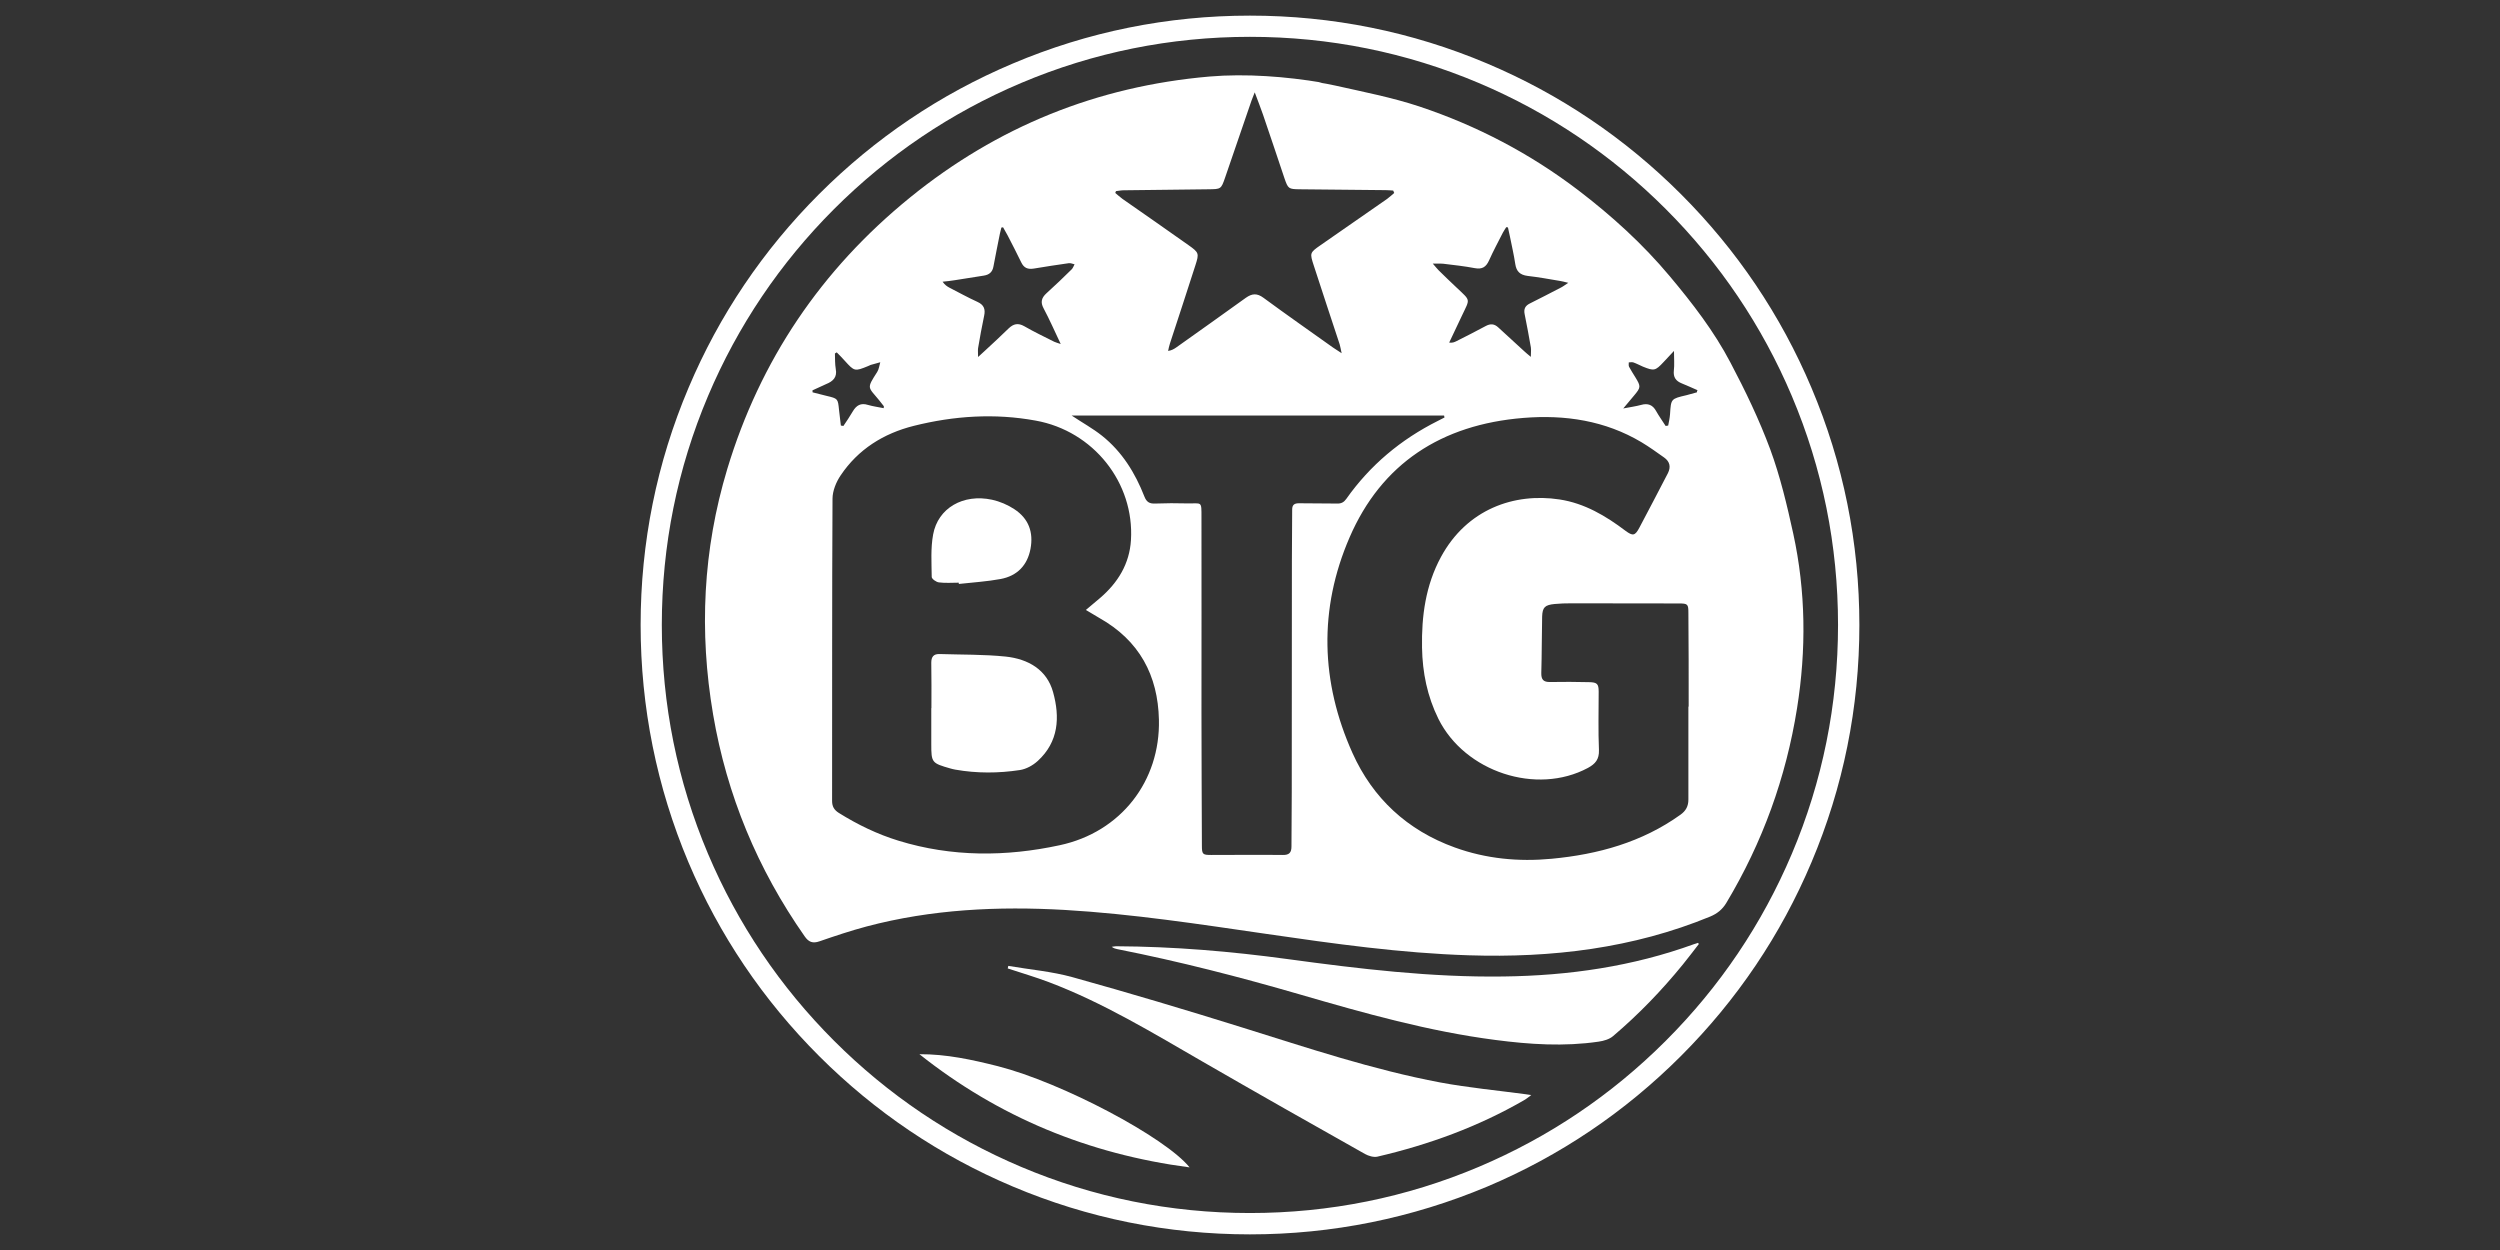
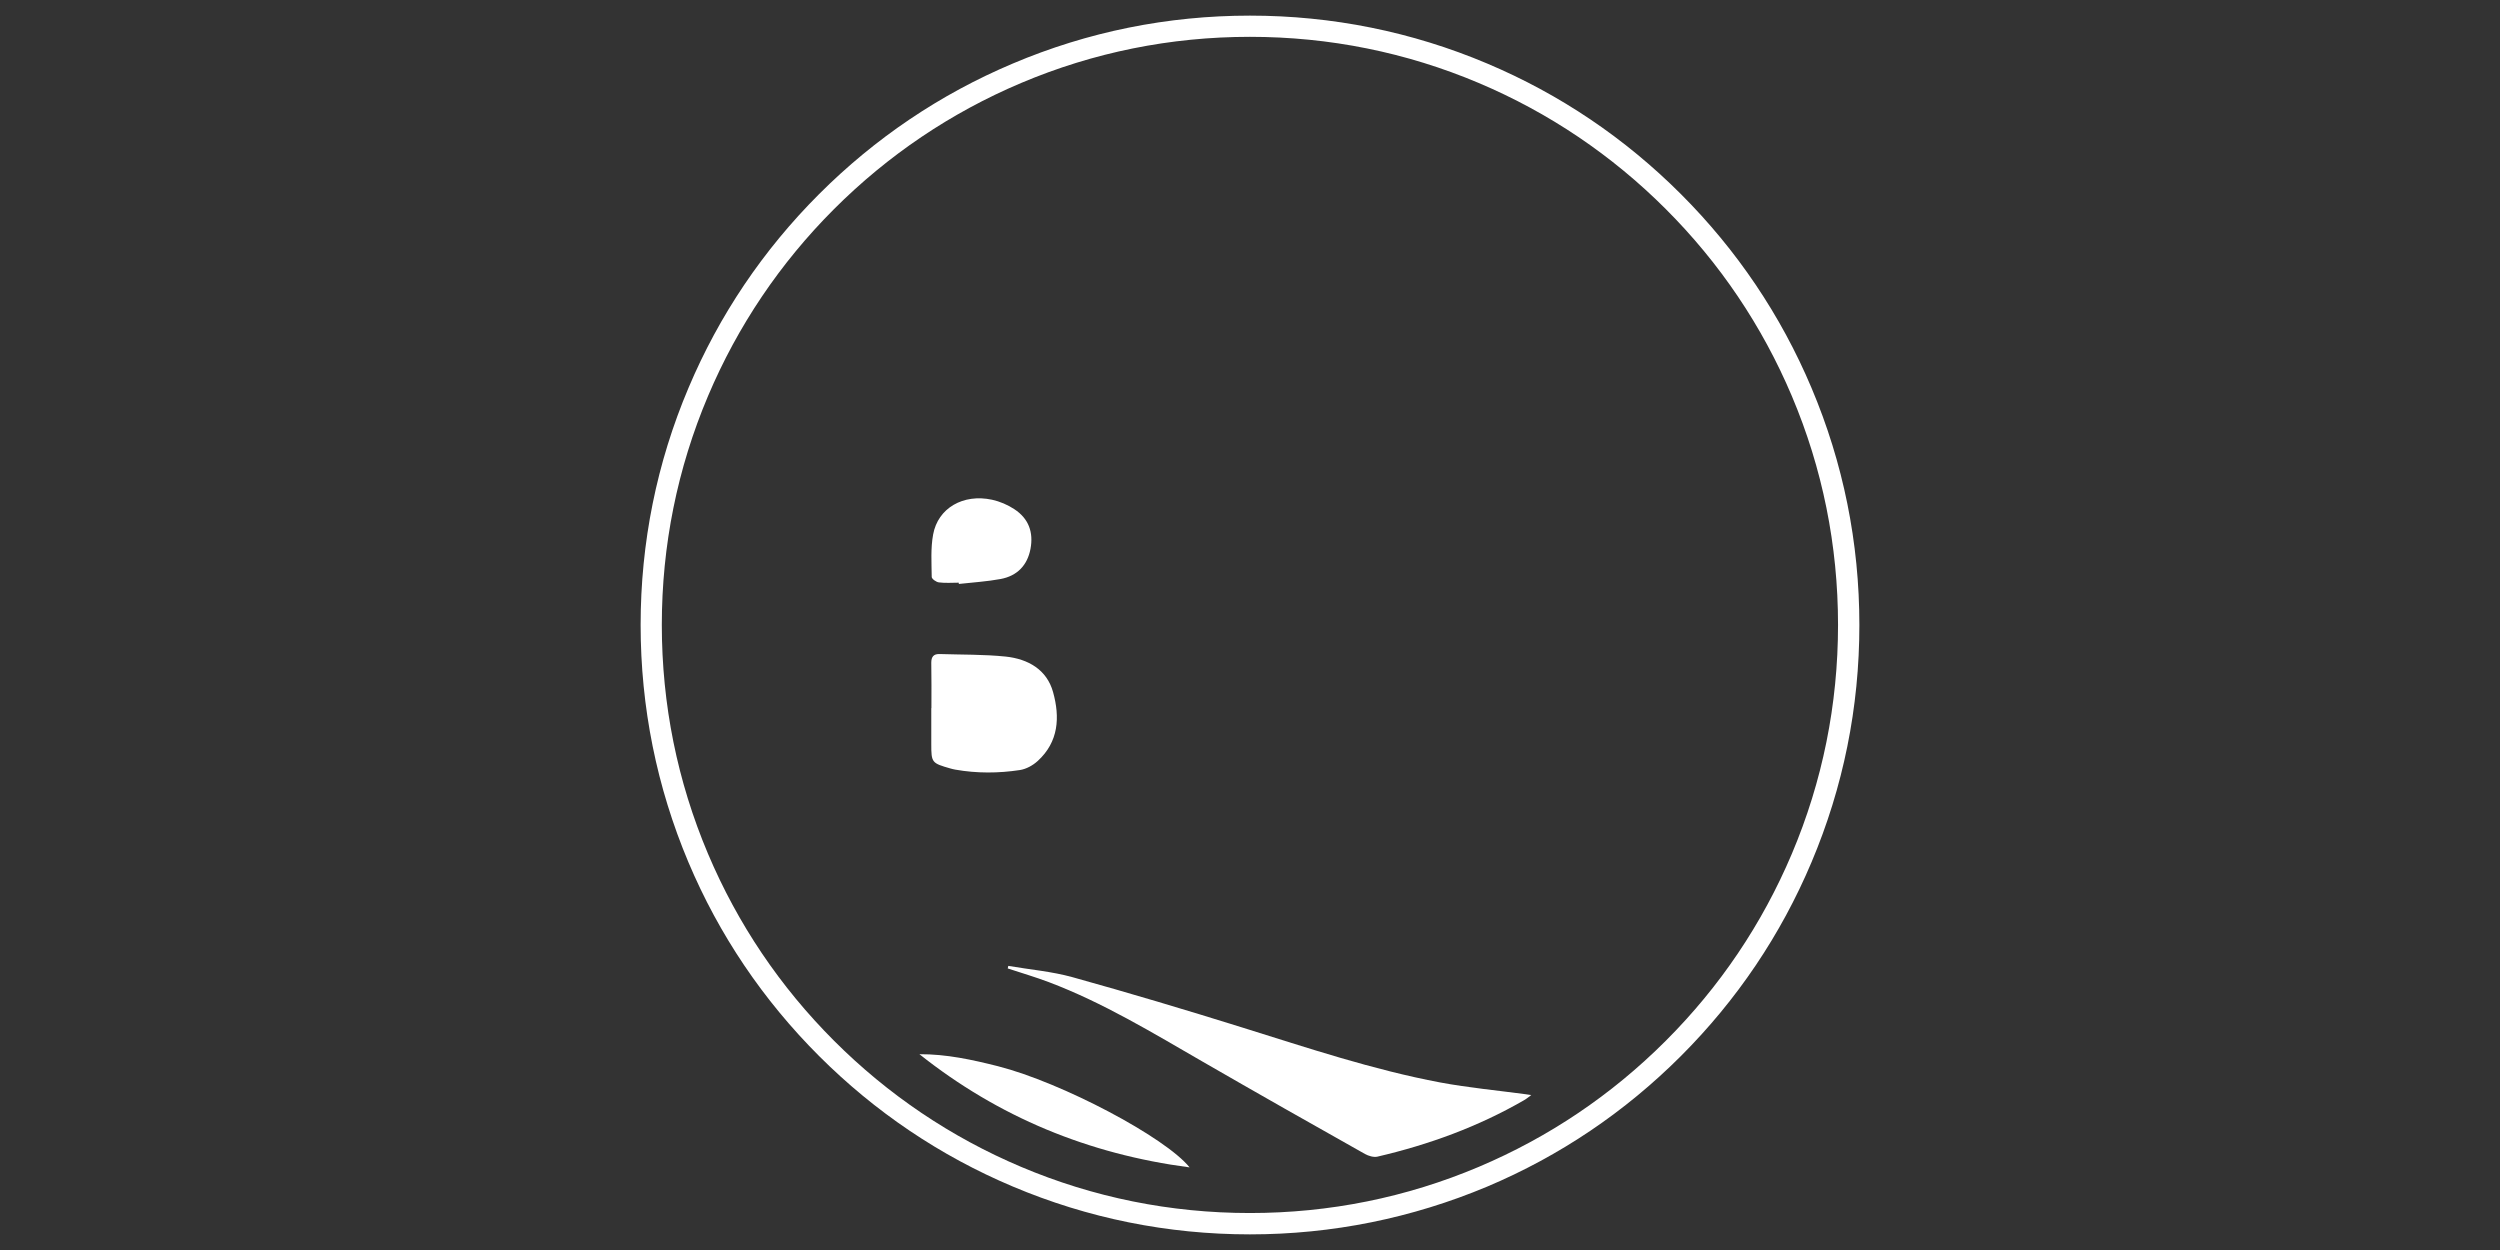
<svg xmlns="http://www.w3.org/2000/svg" width="160" height="80" viewBox="0 0 160 80" fill="none">
  <rect x="0" y="0" width="160" height="80" fill="#333333" stroke="none" />
-   <path d="M114.768 34.153C114.37 32.336 113.936 30.5 113.294 28.754C112.588 26.855 111.702 25.01 110.752 23.211C109.703 21.203 108.311 19.403 106.855 17.667C105.136 15.614 103.147 13.806 101.012 12.178C97.938 9.835 94.528 8.045 90.839 6.815C89.093 6.236 87.266 5.883 85.458 5.476C84.617 5.287 84.119 5.259 84.617 5.287C82.311 4.898 79.742 4.699 77.409 4.898C70.201 5.522 63.817 8.117 58.255 12.63C52.539 17.269 48.642 23.075 46.544 30.02C44.988 35.184 44.735 40.42 45.639 45.729C46.517 50.884 48.479 55.614 51.499 59.927C51.753 60.289 52.006 60.398 52.449 60.244C53.444 59.9 54.439 59.566 55.461 59.294C59.62 58.191 63.871 57.992 68.148 58.236C72.489 58.489 76.776 59.15 81.072 59.773C85.367 60.398 89.663 61.003 94.004 61.139C99.321 61.311 104.503 60.696 109.45 58.661C109.902 58.471 110.228 58.209 110.481 57.793C112.805 53.913 114.306 49.762 115.012 45.322C115.609 41.578 115.572 37.852 114.768 34.153ZM92.376 16.88C93.045 16.962 93.723 17.034 94.384 17.161C94.863 17.251 95.107 17.088 95.297 16.672C95.568 16.066 95.885 15.479 96.183 14.891C96.247 14.773 96.328 14.656 96.4 14.538C96.436 14.547 96.473 14.547 96.509 14.556C96.554 14.746 96.599 14.945 96.635 15.135C96.753 15.723 96.889 16.311 96.979 16.907C97.051 17.369 97.278 17.595 97.766 17.658C98.471 17.739 99.168 17.866 99.864 17.984C99.991 18.002 100.108 18.038 100.37 18.101C100.135 18.255 100.009 18.354 99.873 18.418C99.222 18.752 98.571 19.096 97.911 19.422C97.603 19.575 97.513 19.783 97.576 20.1C97.721 20.805 97.847 21.511 97.974 22.225C98.001 22.388 97.974 22.56 97.974 22.84C97.775 22.668 97.648 22.578 97.54 22.469C96.988 21.963 96.445 21.465 95.894 20.959C95.641 20.724 95.397 20.697 95.08 20.869C94.465 21.203 93.832 21.52 93.208 21.836C93.081 21.899 92.955 21.954 92.747 21.927C93.018 21.348 93.298 20.769 93.57 20.19C94.085 19.096 94.139 19.277 93.235 18.418C92.846 18.047 92.457 17.685 92.078 17.305C91.978 17.206 91.888 17.088 91.698 16.871C92.023 16.88 92.204 16.862 92.376 16.88ZM71.422 12.232C71.585 12.214 71.757 12.178 71.92 12.178C73.728 12.151 75.537 12.142 77.346 12.114C78.141 12.105 78.151 12.105 78.404 11.373C78.974 9.727 79.534 8.081 80.095 6.444C80.14 6.308 80.203 6.182 80.303 5.911C80.511 6.462 80.674 6.887 80.827 7.321C81.298 8.687 81.75 10.062 82.211 11.427C82.437 12.078 82.473 12.105 83.17 12.114C85.005 12.133 86.85 12.151 88.686 12.169C88.849 12.169 89.003 12.187 89.165 12.196C89.184 12.25 89.211 12.295 89.229 12.35C89.075 12.476 88.939 12.612 88.777 12.729C87.357 13.724 85.928 14.701 84.508 15.696C83.821 16.175 83.821 16.193 84.083 16.998C84.626 18.68 85.186 20.353 85.738 22.035C85.783 22.18 85.801 22.325 85.865 22.605C85.602 22.433 85.458 22.343 85.313 22.243C83.83 21.185 82.338 20.145 80.864 19.06C80.448 18.752 80.131 18.779 79.733 19.06C78.259 20.127 76.767 21.176 75.284 22.234C75.139 22.334 74.994 22.424 74.759 22.46C74.795 22.297 74.823 22.135 74.877 21.981C75.419 20.317 75.971 18.653 76.505 16.98C76.749 16.22 76.74 16.166 76.061 15.687C74.66 14.692 73.249 13.715 71.838 12.729C71.675 12.612 71.531 12.476 71.377 12.35C71.395 12.304 71.413 12.268 71.422 12.232ZM61.131 17.929C61.737 17.83 62.352 17.73 62.958 17.64C63.319 17.586 63.518 17.405 63.581 17.052C63.708 16.356 63.853 15.668 63.989 14.972C64.016 14.836 64.052 14.701 64.088 14.565C64.124 14.556 64.16 14.556 64.197 14.547C64.296 14.719 64.395 14.891 64.486 15.063C64.784 15.641 65.083 16.22 65.363 16.799C65.535 17.152 65.779 17.251 66.168 17.188C66.909 17.061 67.651 16.953 68.402 16.844C68.519 16.826 68.646 16.889 68.772 16.916C68.709 17.025 68.673 17.152 68.592 17.233C68.058 17.758 67.525 18.273 66.973 18.77C66.656 19.06 66.575 19.34 66.792 19.738C67.172 20.453 67.497 21.194 67.886 22.017C67.678 21.945 67.57 21.918 67.47 21.872C66.828 21.547 66.177 21.239 65.553 20.878C65.155 20.651 64.857 20.724 64.549 21.022C64.052 21.511 63.536 21.981 63.021 22.46C62.912 22.56 62.804 22.659 62.596 22.849C62.596 22.578 62.578 22.433 62.596 22.288C62.713 21.592 62.84 20.896 62.985 20.208C63.075 19.792 62.976 19.512 62.56 19.322C61.945 19.042 61.357 18.716 60.76 18.409C60.606 18.327 60.462 18.228 60.326 18.029C60.597 18.011 60.859 17.965 61.131 17.929ZM52.006 25.11C52.006 25.065 51.997 25.019 51.997 24.983C52.286 24.848 52.576 24.712 52.865 24.585C53.317 24.404 53.589 24.142 53.489 23.618C53.435 23.292 53.444 22.957 53.435 22.623C53.471 22.596 53.516 22.569 53.552 22.551C53.724 22.731 53.905 22.903 54.068 23.093C54.683 23.771 54.701 23.78 55.56 23.428C55.614 23.401 55.669 23.373 55.723 23.355C55.931 23.301 56.13 23.247 56.338 23.184C56.274 23.392 56.256 23.627 56.139 23.808C55.451 24.884 55.542 24.739 56.265 25.616C56.365 25.743 56.464 25.869 56.564 25.996C56.573 26.014 56.564 26.05 56.555 26.123C56.193 26.05 55.858 26.005 55.551 25.915C55.09 25.77 54.809 25.942 54.583 26.322C54.393 26.647 54.185 26.955 53.977 27.262C53.923 27.253 53.869 27.244 53.815 27.235C53.778 26.901 53.733 26.566 53.697 26.231C53.625 25.508 53.625 25.508 52.901 25.336C52.603 25.264 52.304 25.191 52.006 25.11ZM67.823 54.094C64.386 54.836 60.914 54.854 57.504 53.805C56.148 53.389 54.882 52.774 53.679 52.023C53.38 51.833 53.254 51.607 53.254 51.264C53.263 44.816 53.245 38.368 53.281 31.92C53.281 31.413 53.516 30.843 53.806 30.418C54.918 28.763 56.537 27.741 58.49 27.253C61.058 26.611 63.672 26.439 66.285 26.919C69.993 27.588 72.607 30.907 72.381 34.569C72.29 36.071 71.558 37.282 70.409 38.268C70.129 38.503 69.849 38.738 69.496 39.037C69.84 39.245 70.093 39.399 70.346 39.543C72.923 40.99 74.108 43.224 74.171 46.064C74.262 49.979 71.748 53.253 67.823 54.094ZM83.133 32.209C82.826 32.209 82.699 32.318 82.699 32.616C82.699 33.701 82.69 34.786 82.681 35.881C82.681 40.818 82.681 45.756 82.672 50.694C82.672 51.851 82.654 53.018 82.654 54.176C82.654 54.565 82.51 54.727 82.094 54.718C80.574 54.7 79.046 54.718 77.527 54.718C76.966 54.718 76.921 54.682 76.921 54.103C76.912 51.264 76.894 48.433 76.894 45.593C76.894 41.433 76.903 37.273 76.894 33.122C76.894 32.028 76.93 32.236 75.971 32.218C75.293 32.2 74.615 32.2 73.936 32.227C73.566 32.245 73.376 32.128 73.24 31.775C72.652 30.274 71.82 28.917 70.527 27.886C69.948 27.425 69.288 27.063 68.583 26.593C76.586 26.593 84.499 26.593 92.421 26.593C92.43 26.638 92.439 26.674 92.448 26.72C92.304 26.792 92.168 26.864 92.023 26.937C89.645 28.13 87.682 29.776 86.163 31.929C86.009 32.146 85.838 32.236 85.575 32.227C84.752 32.209 83.938 32.227 83.133 32.209ZM108.075 45.223C108.066 45.223 108.066 45.223 108.057 45.223C108.057 47.203 108.057 49.193 108.057 51.173C108.057 51.589 107.904 51.888 107.551 52.141C105.091 53.904 102.279 54.682 99.294 54.962C97.187 55.161 95.107 54.962 93.109 54.239C90.052 53.136 87.854 51.074 86.561 48.198C84.517 43.649 84.391 38.974 86.371 34.398C88.415 29.668 92.249 27.172 97.495 26.747C100.171 26.53 102.731 26.919 105.055 28.302C105.552 28.601 106.032 28.944 106.502 29.279C106.873 29.541 106.945 29.885 106.746 30.283C106.14 31.449 105.534 32.616 104.919 33.773C104.639 34.298 104.503 34.316 104.033 33.972C102.767 33.014 101.41 32.209 99.81 31.965C96.907 31.522 93.877 32.589 92.222 35.645C91.237 37.463 90.974 39.435 91.01 41.451C91.037 43.043 91.345 44.562 92.059 46.009C93.751 49.401 98.336 50.911 101.627 49.147C102.107 48.885 102.351 48.596 102.333 48.008C102.279 46.76 102.315 45.512 102.315 44.264C102.315 43.767 102.215 43.667 101.7 43.658C100.868 43.64 100.045 43.631 99.213 43.649C98.779 43.658 98.634 43.495 98.643 43.07C98.679 41.867 98.67 40.665 98.697 39.462C98.715 38.865 98.878 38.72 99.484 38.657C99.846 38.621 100.208 38.612 100.569 38.612C102.857 38.612 105.154 38.612 107.442 38.621C108.021 38.621 108.057 38.666 108.057 39.227C108.075 41.225 108.075 43.224 108.075 45.223ZM108.6 25.11C108.383 25.173 108.157 25.236 107.94 25.291C106.936 25.526 106.945 25.517 106.882 26.512C106.864 26.756 106.809 27 106.764 27.235C106.71 27.244 106.656 27.253 106.601 27.262C106.402 26.946 106.176 26.638 105.995 26.313C105.778 25.915 105.471 25.788 105.028 25.915C104.702 26.005 104.359 26.05 103.888 26.141C104.178 25.797 104.377 25.553 104.585 25.309C105.019 24.793 105.019 24.73 104.666 24.151C104.53 23.925 104.377 23.699 104.259 23.473C104.223 23.401 104.241 23.292 104.241 23.193C104.34 23.193 104.44 23.166 104.53 23.193C104.738 23.265 104.937 23.373 105.145 23.464C105.86 23.753 105.941 23.735 106.466 23.175C106.656 22.967 106.855 22.759 107.135 22.46C107.135 22.976 107.171 23.346 107.126 23.717C107.081 24.142 107.252 24.386 107.641 24.54C107.976 24.676 108.311 24.829 108.645 24.974C108.609 25.01 108.609 25.056 108.6 25.11Z" fill="white" />
-   <path d="M108.419 60.425C104.485 61.853 100.416 62.441 96.237 62.495C91.589 62.559 87.004 62.007 82.419 61.383C78.775 60.886 75.112 60.578 71.431 60.56C71.341 60.56 71.25 60.587 71.151 60.596C71.278 60.696 71.404 60.723 71.531 60.75C75.474 61.528 79.362 62.532 83.224 63.653C87.33 64.847 91.435 66.004 95.695 66.556C97.901 66.845 100.108 66.99 102.315 66.665C102.64 66.619 103.011 66.511 103.246 66.303C104.874 64.919 106.348 63.391 107.696 61.736C108.048 61.302 108.383 60.859 108.727 60.416C108.708 60.388 108.69 60.37 108.672 60.343C108.582 60.379 108.5 60.397 108.419 60.425Z" fill="white" />
  <path d="M92.177 69.278C87.863 68.464 83.712 67.072 79.534 65.769C75.917 64.639 72.29 63.554 68.646 62.541C67.308 62.17 65.906 62.053 64.531 61.817C64.522 61.872 64.513 61.926 64.495 61.98C65.372 62.27 66.267 62.532 67.127 62.857C70.617 64.178 73.773 66.104 76.975 67.949C80.421 69.938 83.884 71.901 87.357 73.854C87.583 73.981 87.918 74.08 88.153 74.026C91.454 73.257 94.601 72.109 97.531 70.418C97.666 70.345 97.784 70.246 98.001 70.083C97.793 70.056 97.712 70.047 97.63 70.029C95.812 69.785 93.977 69.613 92.177 69.278Z" fill="white" />
  <path d="M63.871 68.238C62.225 67.822 60.57 67.46 58.843 67.469C63.898 71.485 69.65 73.863 76.134 74.713C74.587 72.787 67.95 69.278 63.871 68.238Z" fill="white" />
  <path d="M64.368 42.021C62.967 41.877 61.547 41.904 60.127 41.858C59.747 41.849 59.602 42.039 59.602 42.41C59.62 43.378 59.611 44.345 59.611 45.322C59.611 45.322 59.611 45.322 59.602 45.322C59.602 45.702 59.602 46.082 59.602 46.471C59.602 46.85 59.602 47.23 59.602 47.619C59.602 48.813 59.63 48.84 60.832 49.184C60.932 49.211 61.031 49.238 61.14 49.256C62.514 49.5 63.907 49.491 65.273 49.283C65.68 49.22 66.105 48.985 66.412 48.704C67.76 47.474 67.841 45.901 67.398 44.3C67 42.853 65.797 42.175 64.368 42.021Z" fill="white" />
  <path d="M60.091 37.273C60.507 37.328 60.932 37.291 61.357 37.291C61.357 37.319 61.366 37.346 61.366 37.373C62.261 37.273 63.166 37.219 64.043 37.056C65.101 36.857 65.752 36.179 65.951 35.13C66.15 34.072 65.842 33.195 64.92 32.589C64.495 32.308 63.988 32.091 63.491 31.983C61.646 31.585 60.027 32.516 59.72 34.208C59.557 35.094 59.62 36.016 59.63 36.93C59.639 37.056 59.919 37.255 60.091 37.273Z" fill="white" />
  <path d="M79.996 79C74.732 79 69.623 77.969 64.811 75.934C60.163 73.972 55.994 71.159 52.413 67.578C48.832 63.997 46.019 59.828 44.057 55.179C42.031 50.368 41 45.259 41 39.995C41 34.732 42.031 29.623 44.066 24.82C46.028 20.172 48.841 16.003 52.422 12.422C56.003 8.841 60.172 6.028 64.82 4.066C69.623 2.031 74.732 1 79.996 1C85.259 1 90.368 2.031 95.18 4.066C99.828 6.028 103.997 8.841 107.578 12.422C111.159 16.003 113.972 20.172 115.934 24.82C117.969 29.632 119 34.732 119 40.005C119 45.268 117.969 50.377 115.934 55.188C113.972 59.837 111.159 64.006 107.578 67.587C103.997 71.168 99.828 73.981 95.18 75.943C90.368 77.96 85.259 79 79.996 79ZM79.996 2.357C74.913 2.357 69.984 3.351 65.345 5.314C60.859 7.213 56.835 9.926 53.38 13.38C49.926 16.835 47.213 20.86 45.314 25.345C43.351 29.984 42.356 34.913 42.356 39.995C42.356 45.078 43.351 50.007 45.314 54.646C47.213 59.132 49.926 63.156 53.38 66.61C56.835 70.065 60.859 72.778 65.345 74.677C69.984 76.64 74.913 77.634 79.996 77.634C85.078 77.634 90.007 76.64 94.646 74.677C99.132 72.778 103.156 70.065 106.61 66.61C110.065 63.156 112.778 59.132 114.677 54.646C116.64 50.007 117.634 45.078 117.634 39.995C117.634 34.913 116.64 29.984 114.677 25.345C112.778 20.86 110.065 16.835 106.61 13.38C103.156 9.926 99.132 7.213 94.646 5.314C90.007 3.351 85.078 2.357 79.996 2.357Z" fill="white" />
</svg>